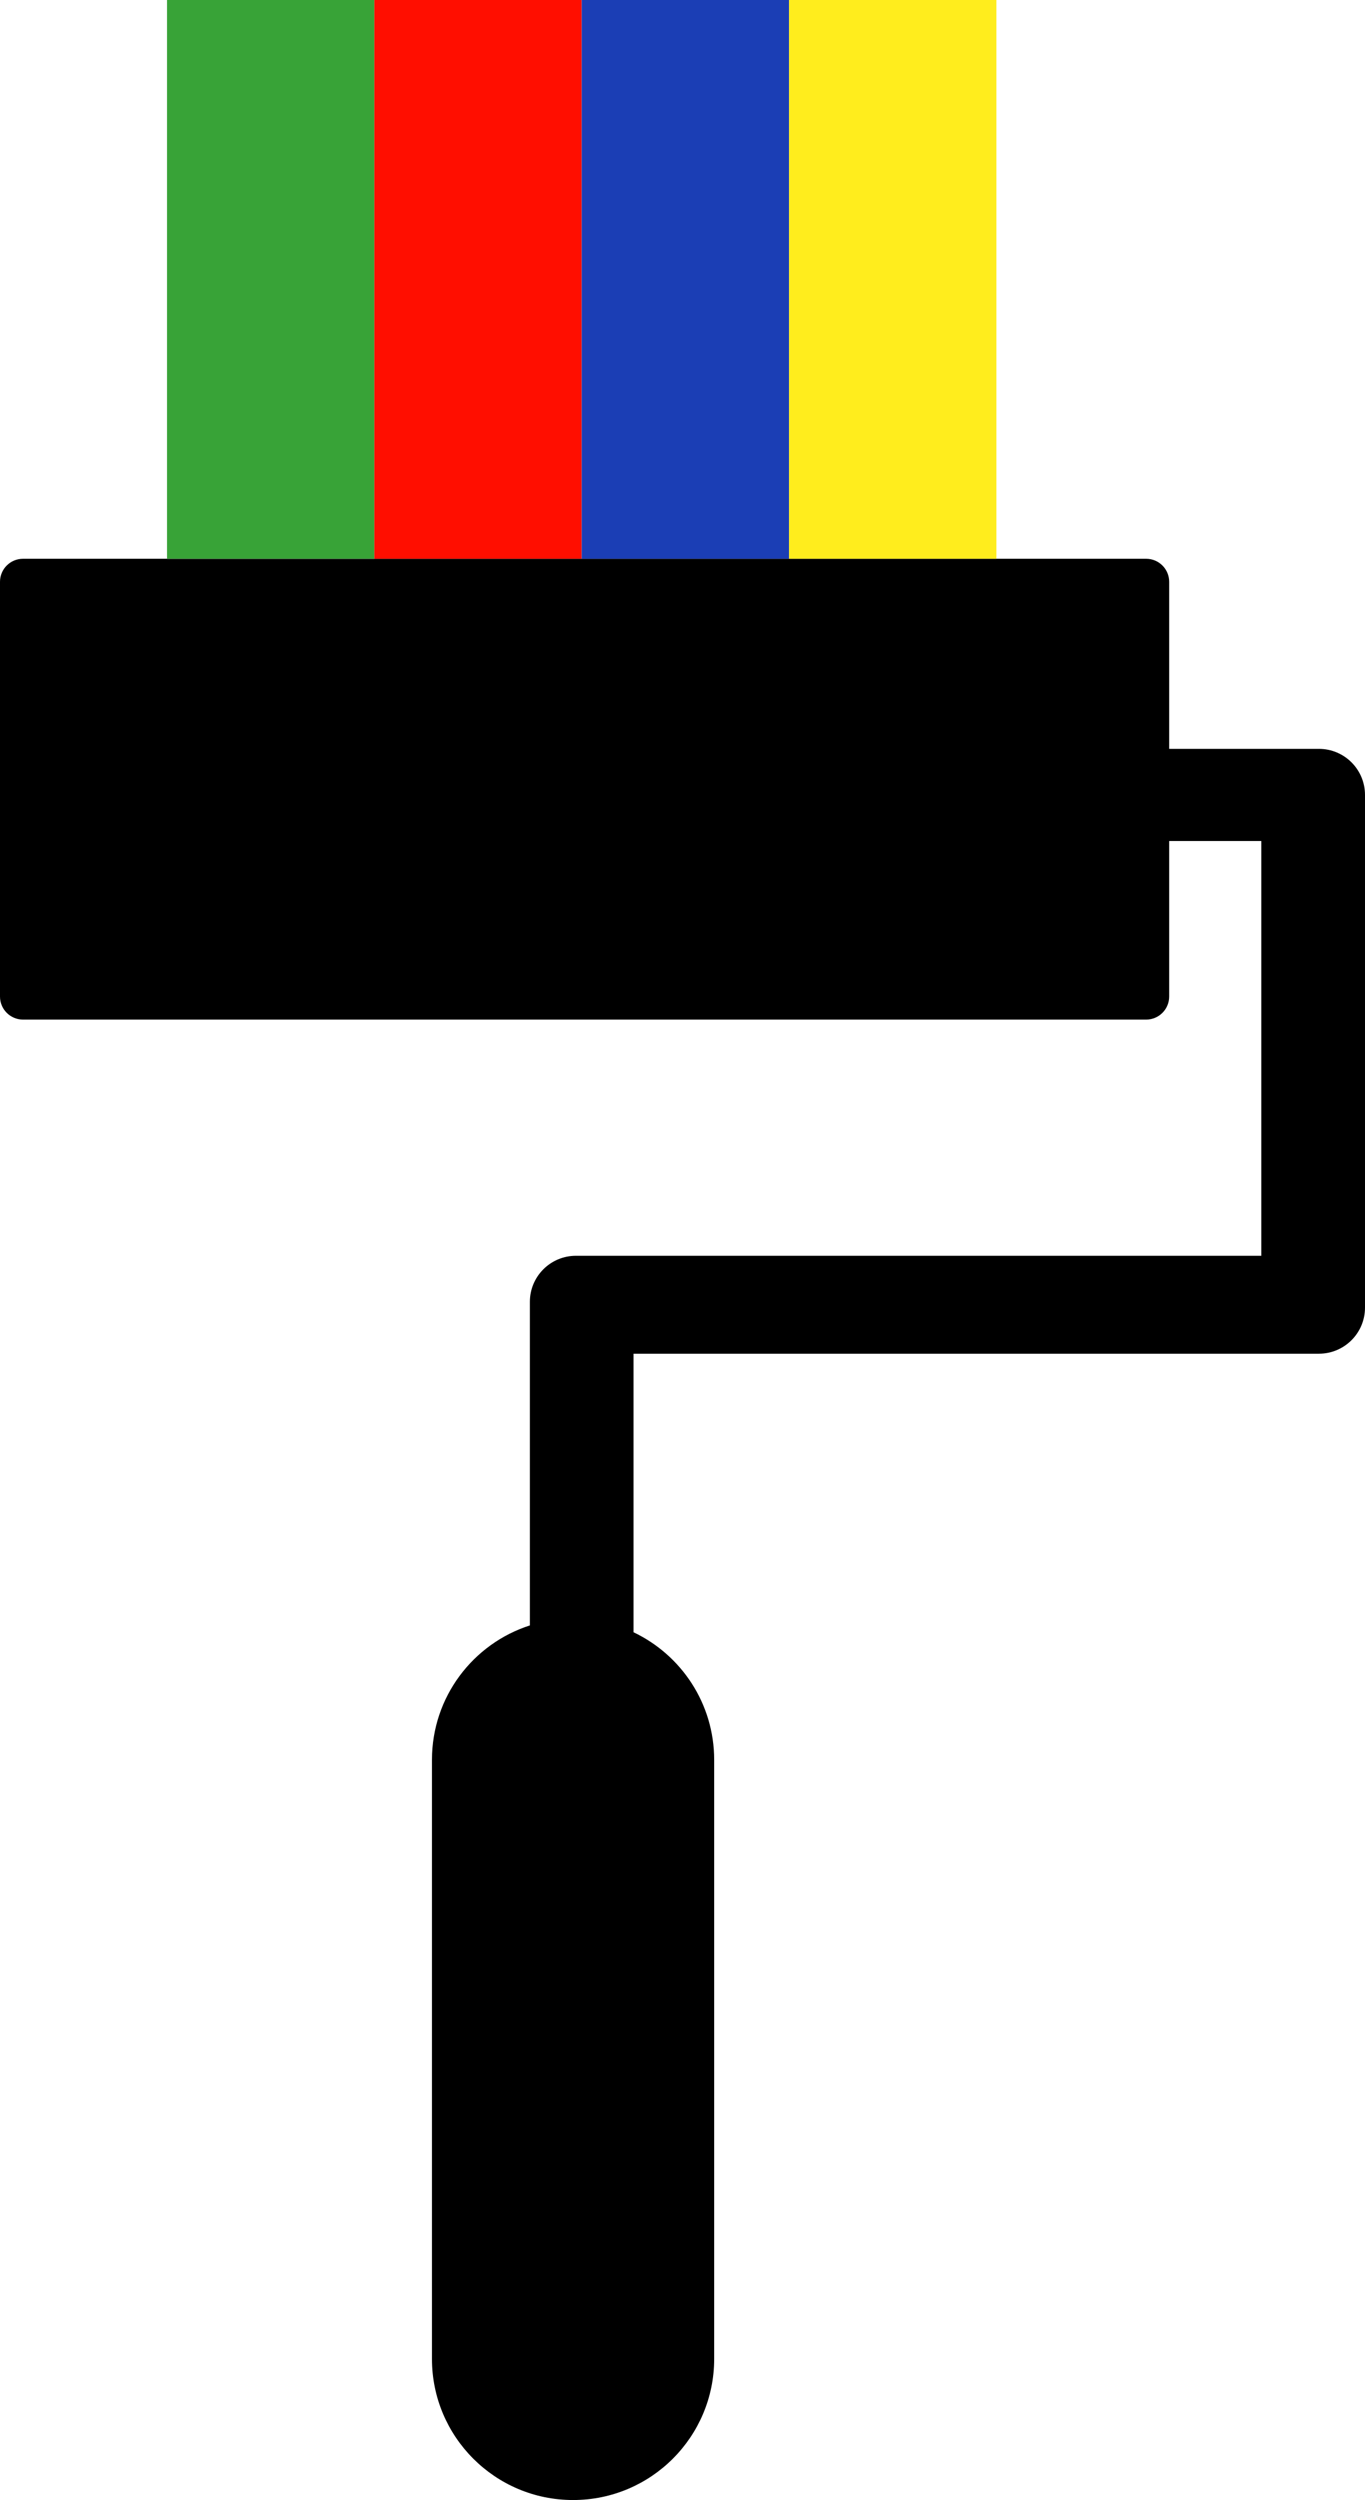
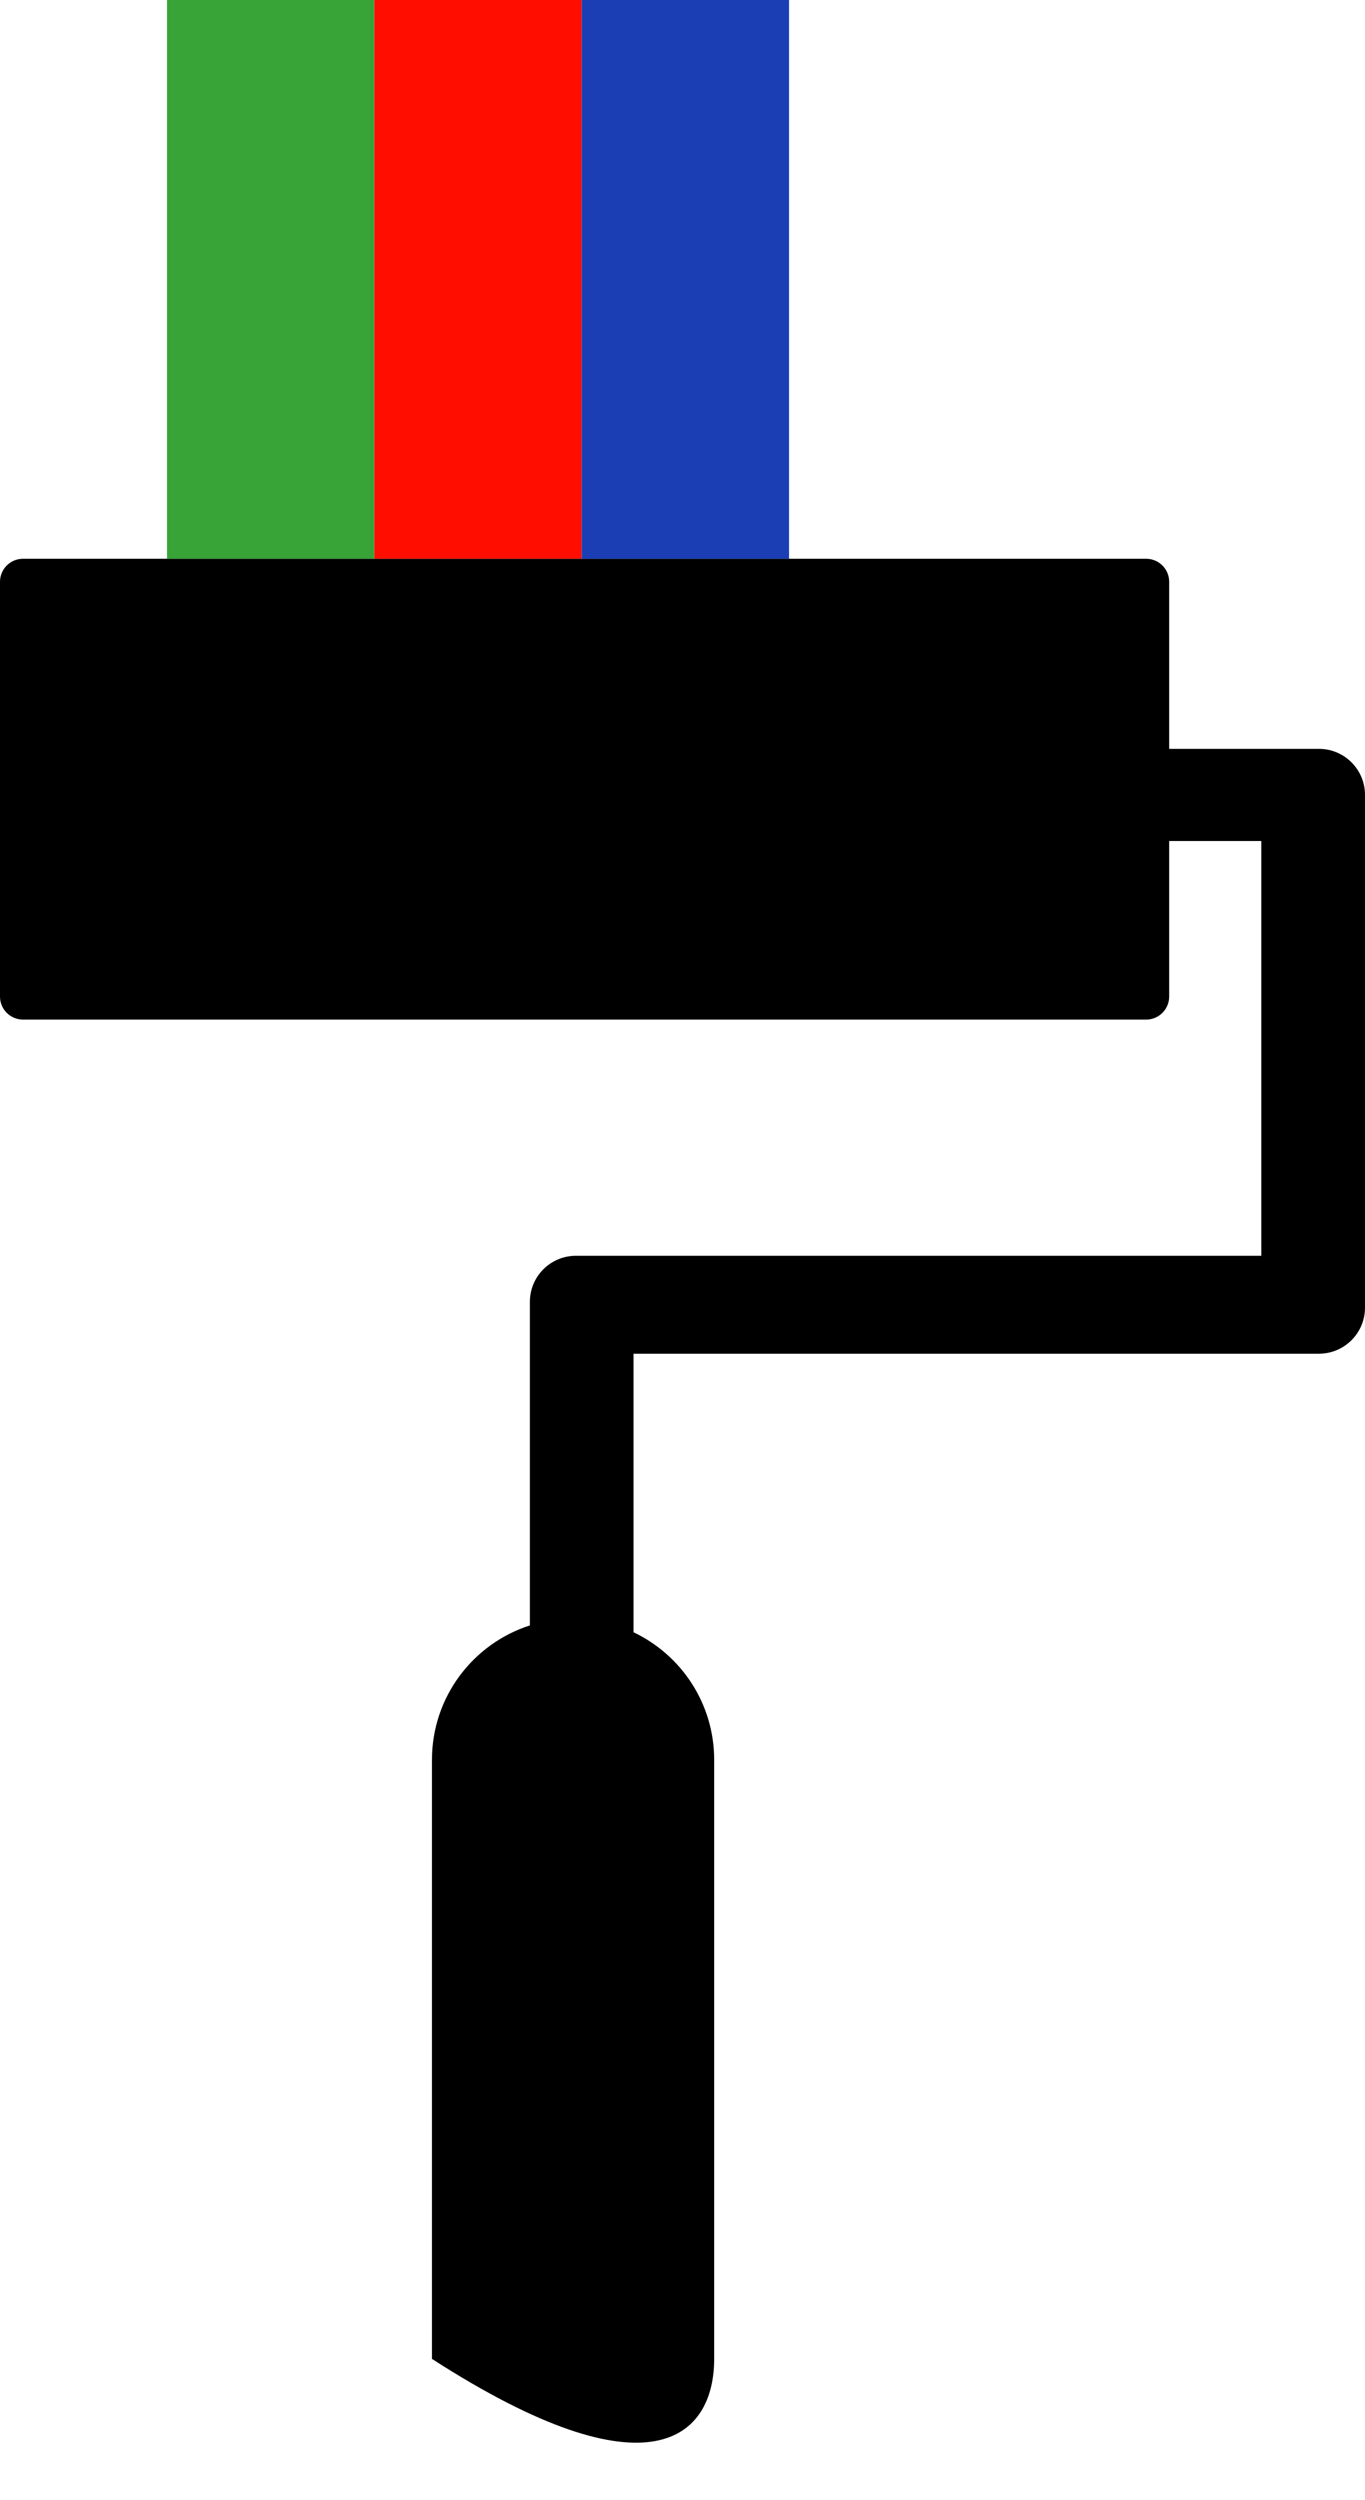
<svg xmlns="http://www.w3.org/2000/svg" width="237" height="434" viewBox="0 0 237 434" fill="none">
-   <path fill-rule="evenodd" clip-rule="evenodd" d="M4 97C1.791 97 0 98.791 0 101V173C0 175.209 1.791 177 4 177H199C201.209 177 203 175.209 203 173V146H219V218H110H100C95.582 218 92 221.582 92 226V282.169C82.138 285.337 75 294.585 75 305.5V409.5C75 423.031 85.969 434 99.5 434C113.031 434 124 423.031 124 409.5V305.5C124 295.727 118.277 287.29 110 283.358V235H229C233.418 235 237 231.418 237 227V218V138C237 133.582 233.418 130 229 130H220H219H203V101C203 98.791 201.209 97 199 97H4Z" fill="black" />
-   <rect x="29" width="36" height="97" fill="#C4C4C4" />
+   <path fill-rule="evenodd" clip-rule="evenodd" d="M4 97C1.791 97 0 98.791 0 101V173C0 175.209 1.791 177 4 177H199C201.209 177 203 175.209 203 173V146H219V218H110H100C95.582 218 92 221.582 92 226V282.169C82.138 285.337 75 294.585 75 305.5V409.5C113.031 434 124 423.031 124 409.5V305.5C124 295.727 118.277 287.29 110 283.358V235H229C233.418 235 237 231.418 237 227V218V138C237 133.582 233.418 130 229 130H220H219H203V101C203 98.791 201.209 97 199 97H4Z" fill="black" />
  <rect x="29" width="36" height="97" fill="#38A337" />
  <rect x="65" width="36" height="97" fill="#FF0E00" />
  <rect x="101" width="36" height="97" fill="#1B3EB5" />
-   <rect x="137" width="36" height="97" fill="#FFED1D" />
</svg>